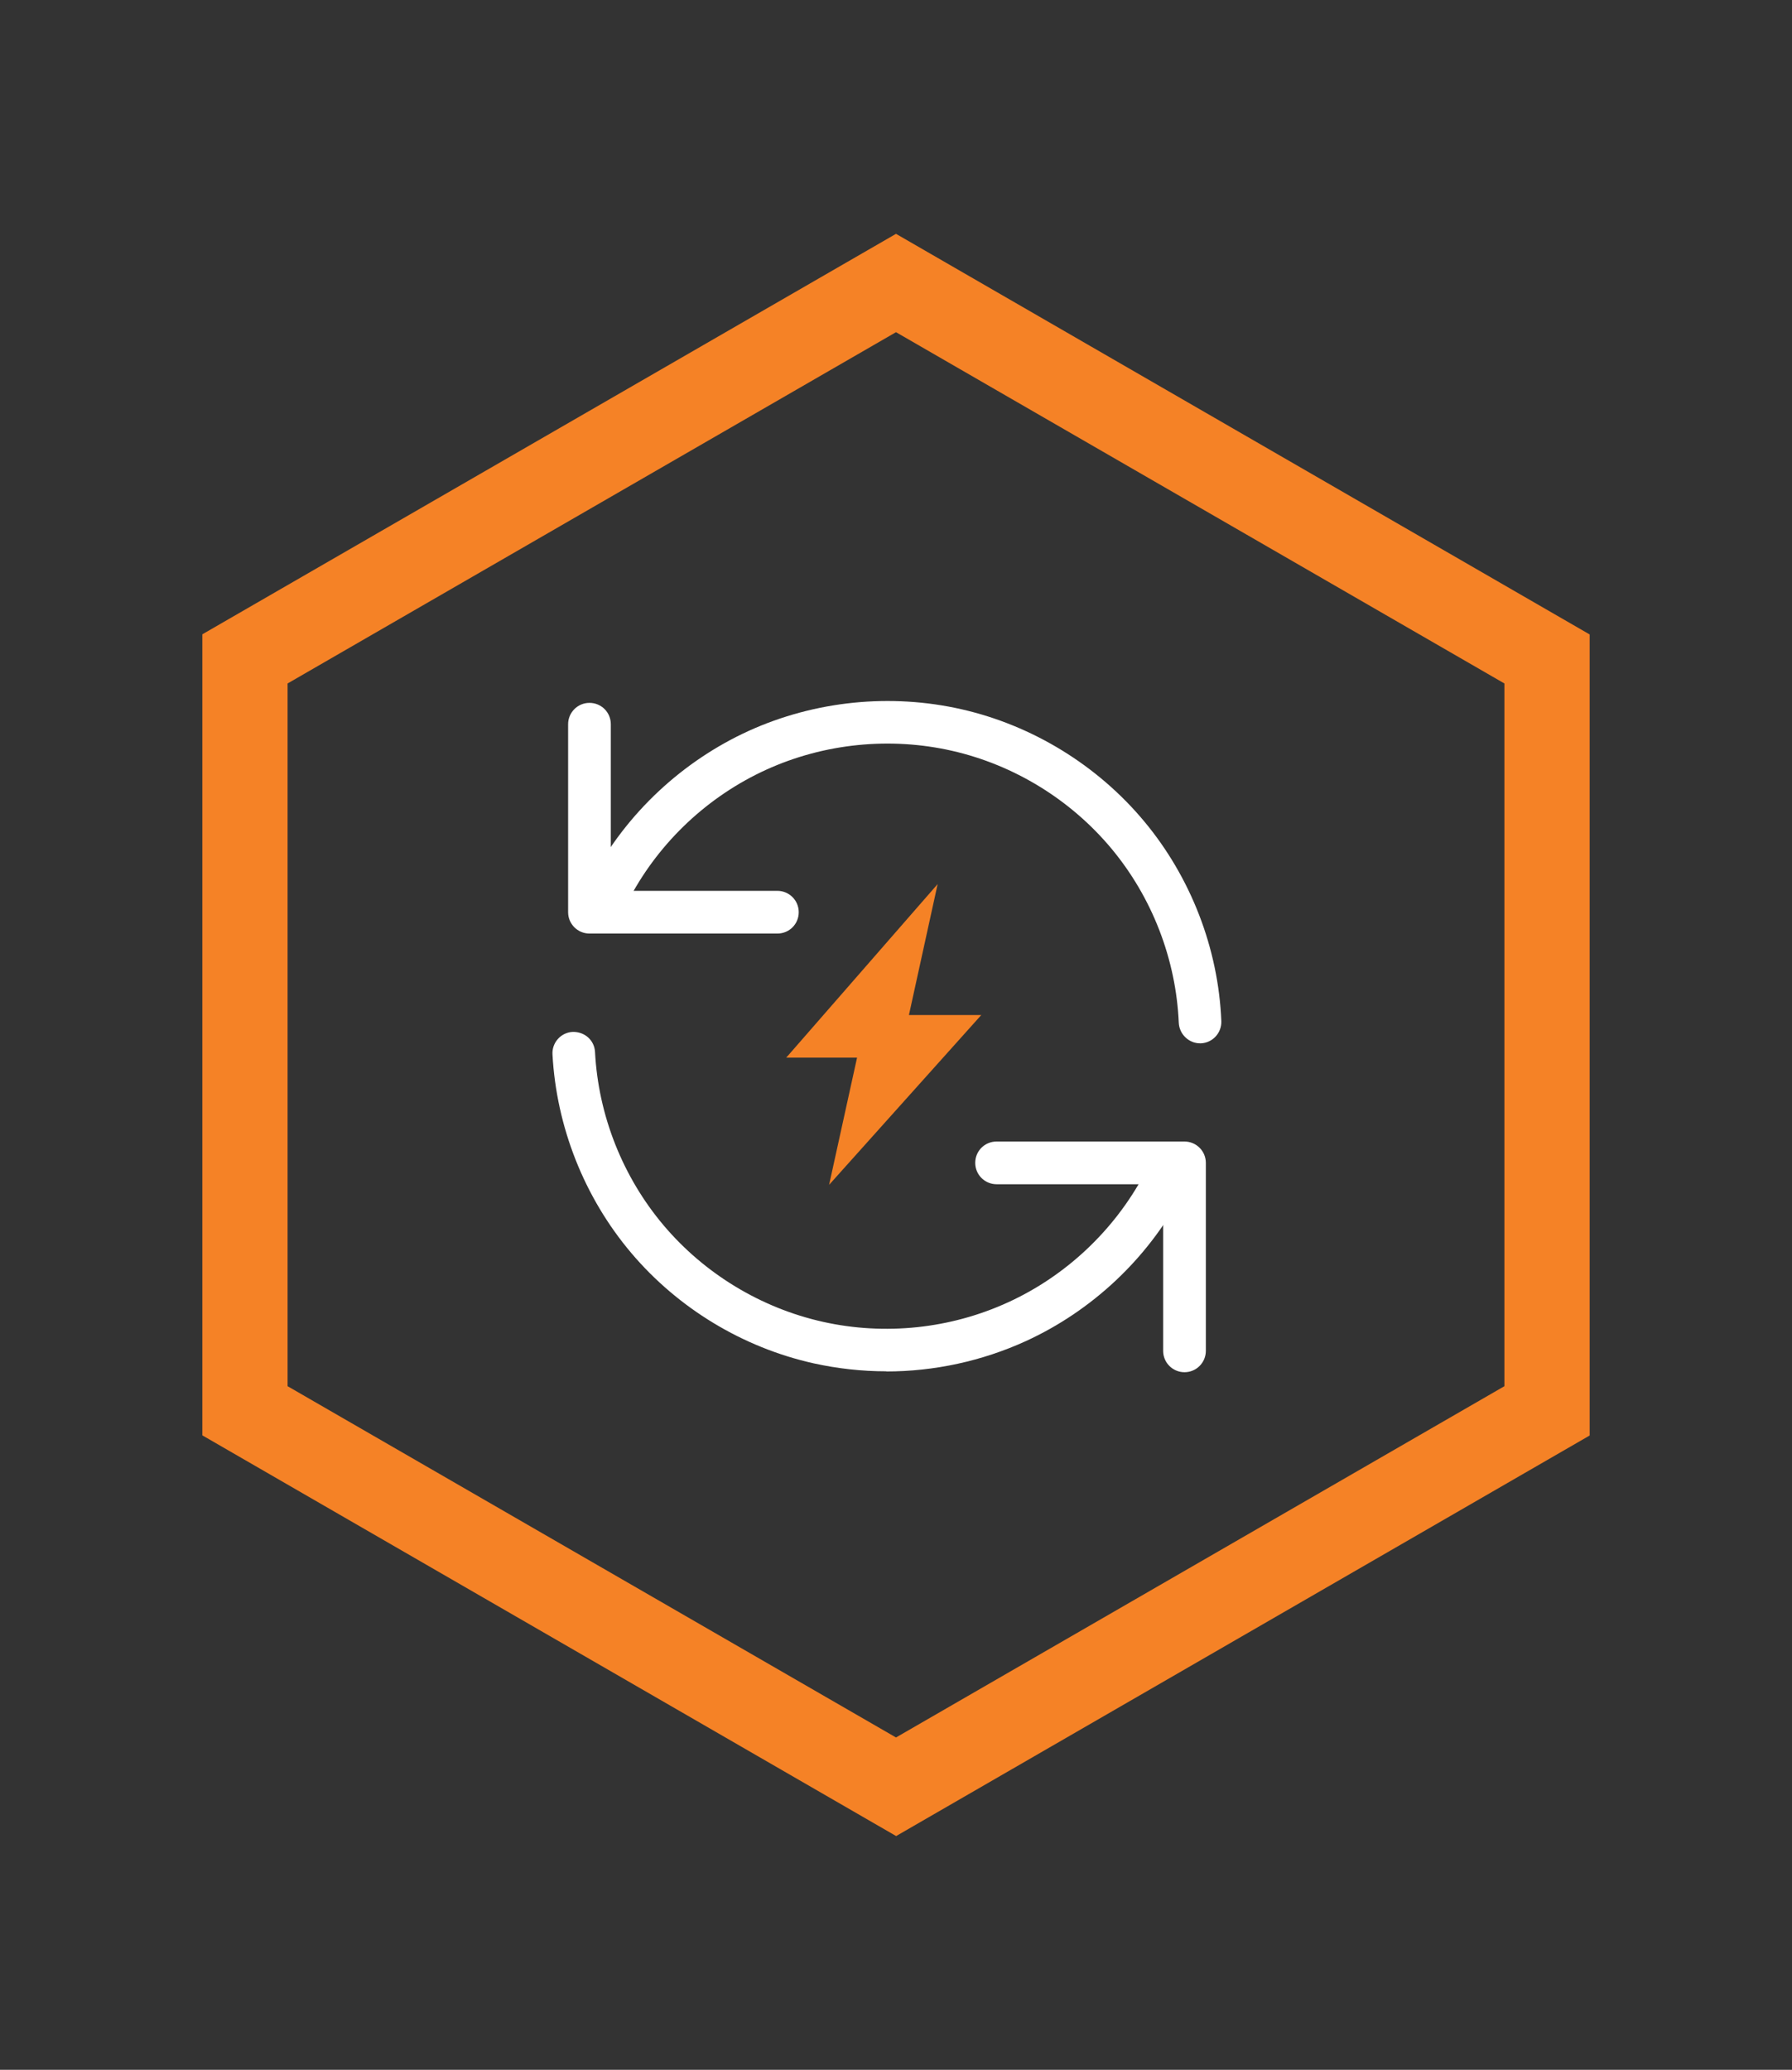
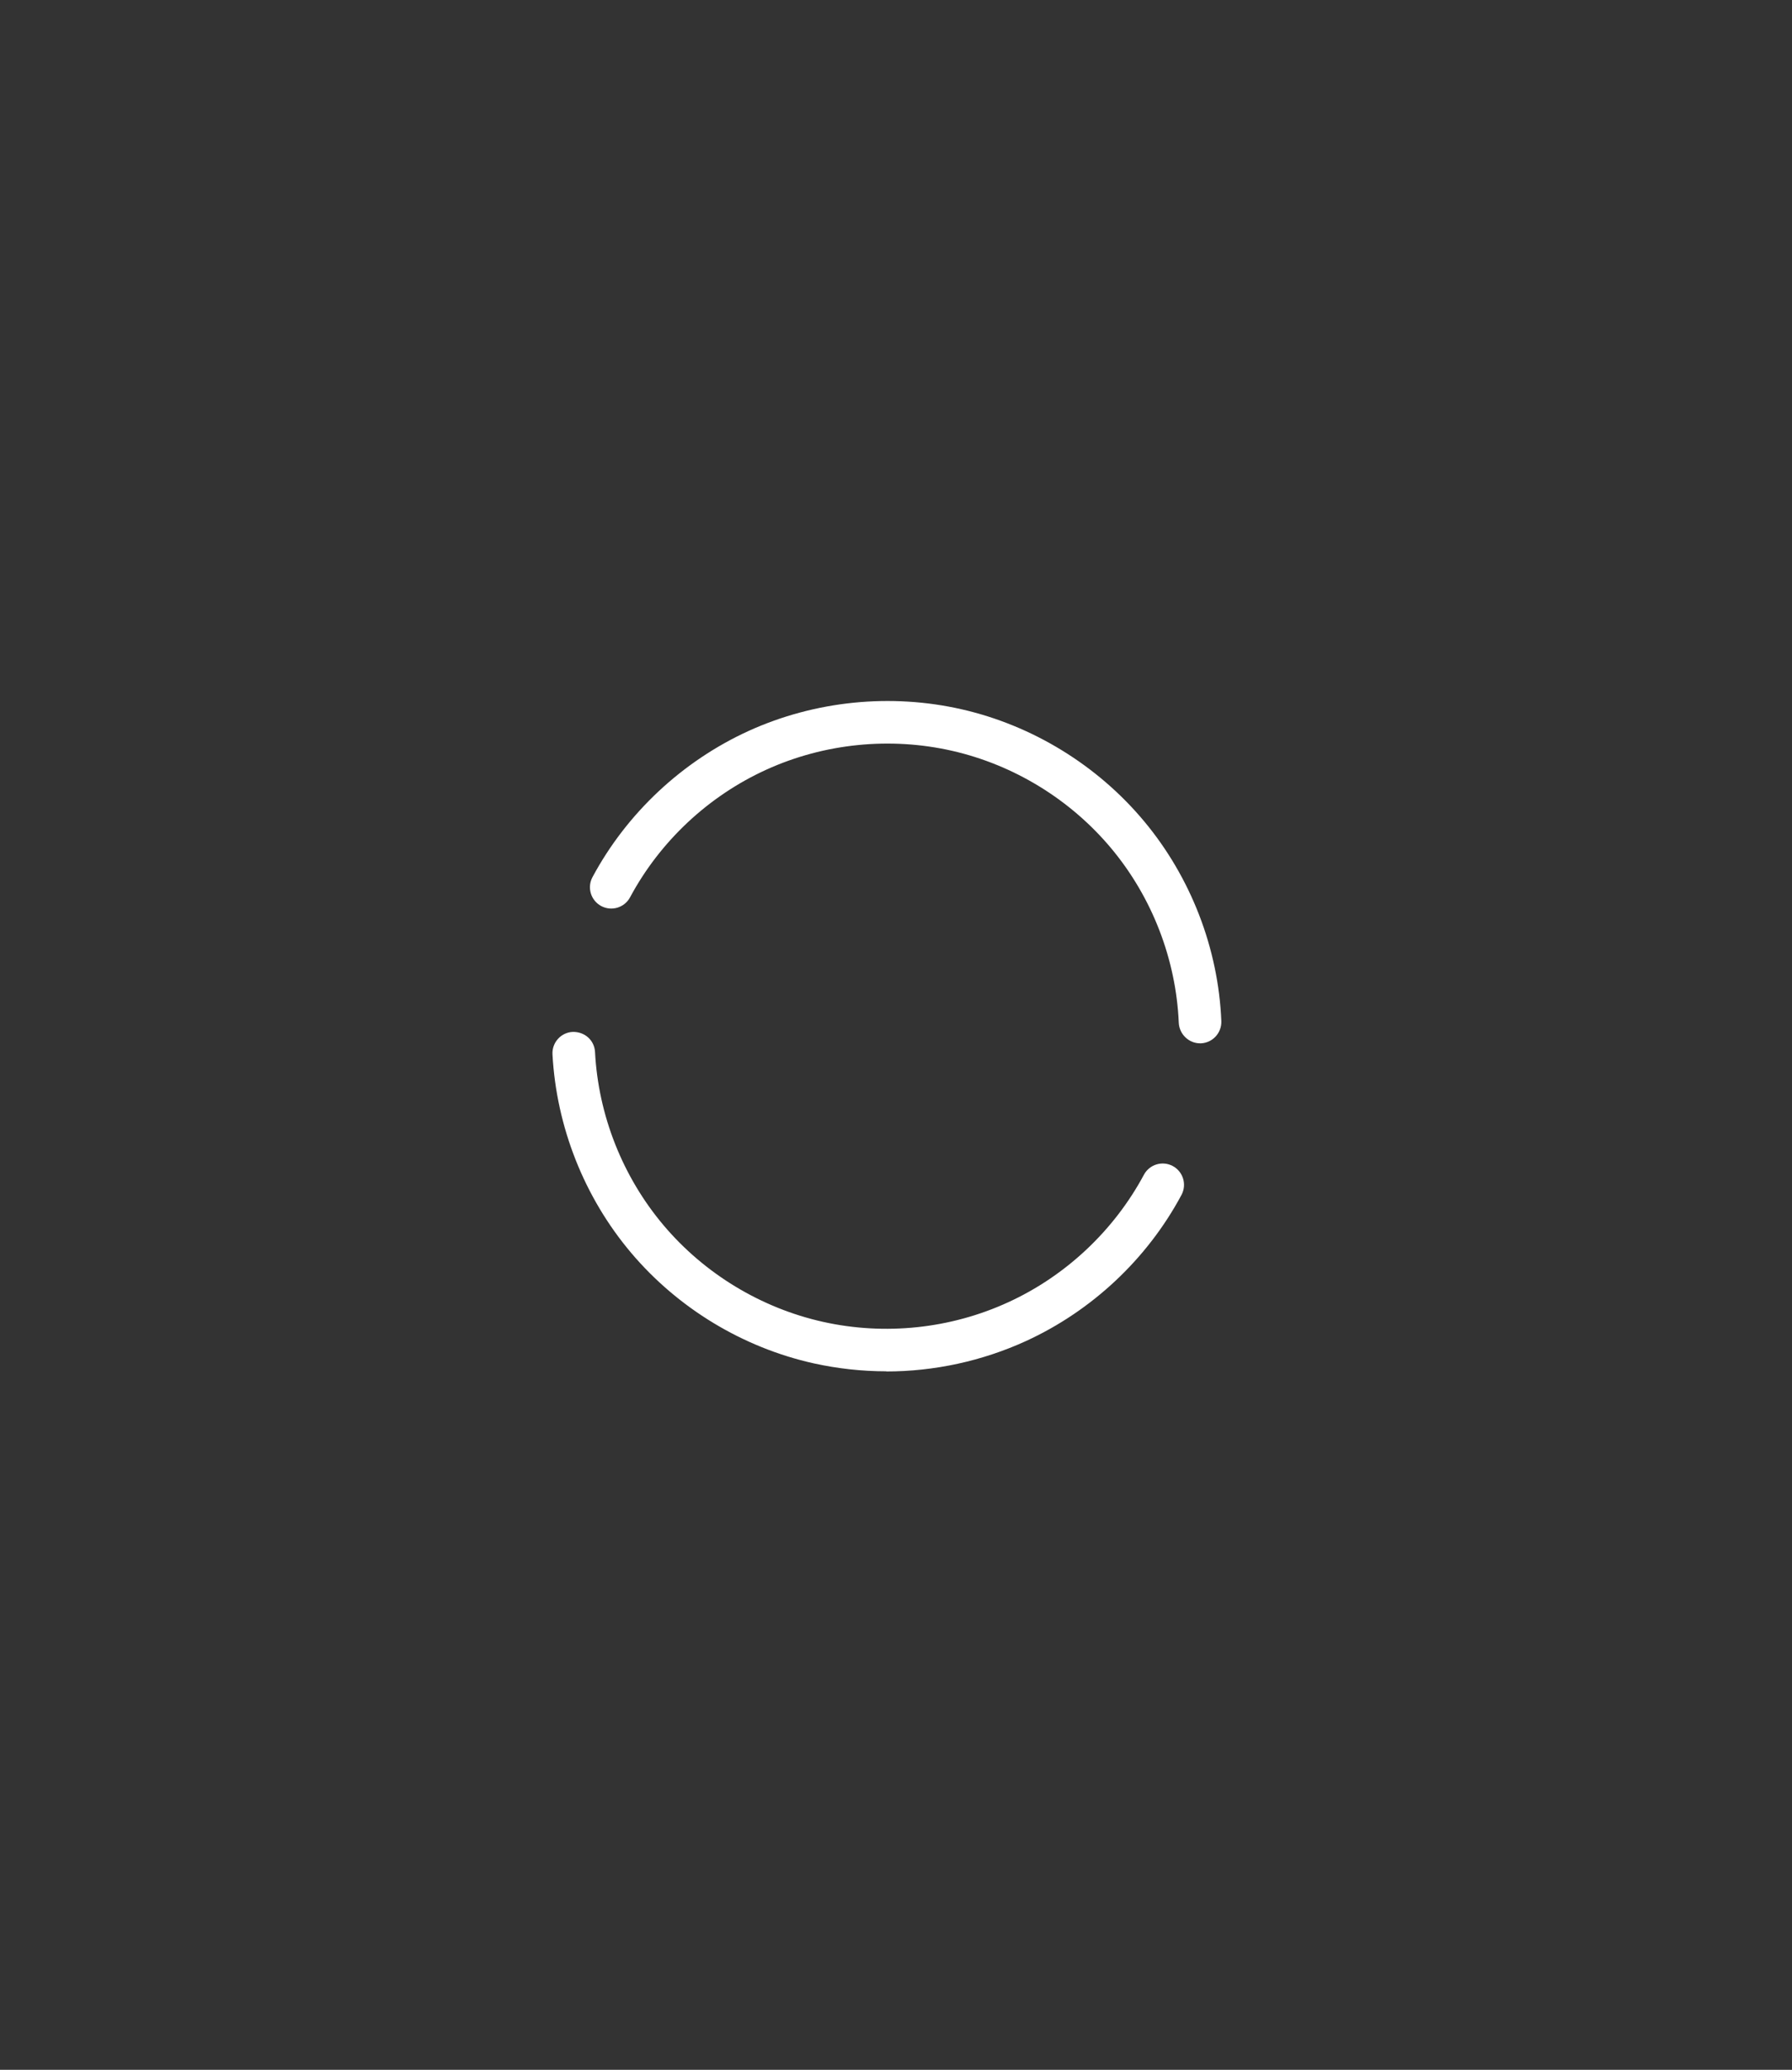
<svg xmlns="http://www.w3.org/2000/svg" id="labels" viewBox="0 0 119.2 137.64">
  <rect x="0" y="0" width="119.2" height="137.64" fill="#333333" stroke="none" />
  <defs>
    <style>
      .cls-1 {
        fill: #fff;
      }

      .cls-2 {
        fill: #f58226;
      }
    </style>
  </defs>
  <g>
-     <path class="cls-2" d="M59.6,122.09l-46.14-26.64v-53.27L59.6,15.55l46.14,26.64v53.27l-46.14,26.64ZM19.13,92.18l40.47,23.36,40.47-23.36v-46.73l-40.47-23.36-40.47,23.36v46.73Z" />
-     <path class="cls-2" d="M65.29,67.5h-4.83l1.91-8.71-10.07,11.54h4.71l-1.86,8.46,10.13-11.3Z" />
-   </g>
+     </g>
  <g>
-     <path class="cls-1" d="M78.79,91.25c-.78,0-1.42-.63-1.42-1.42v-11.08h-11.08c-.78,0-1.42-.63-1.42-1.42s.63-1.42,1.42-1.42h12.5c.78,0,1.42.63,1.42,1.42v12.5c0,.78-.63,1.42-1.42,1.42ZM51.71,62.08h-12.5c-.78,0-1.42-.63-1.42-1.42v-12.5c0-.78.63-1.42,1.42-1.42s1.42.63,1.42,1.42v11.08h11.08c.78,0,1.42.63,1.42,1.42s-.63,1.42-1.42,1.42Z" />
    <path class="cls-1" d="M58.95,91.19c-1.62,0-3.24-.18-4.83-.53-4.71-1.05-9.02-3.66-12.14-7.35-3.12-3.69-4.97-8.38-5.23-13.2-.04-.78.56-1.45,1.34-1.49.81-.02,1.45.56,1.49,1.34.22,4.21,1.84,8.3,4.56,11.52,2.72,3.22,6.48,5.5,10.6,6.42,4.12.92,8.49.46,12.32-1.3,3.83-1.75,7.04-4.77,9.03-8.48.37-.69,1.23-.95,1.92-.58.69.37.95,1.23.58,1.92-2.28,4.26-5.96,7.71-10.35,9.72-2.91,1.33-6.1,2.02-9.29,2.02ZM79.83,69.38c-.75,0-1.38-.6-1.42-1.36-.18-4.22-1.77-8.34-4.48-11.59-2.71-3.25-6.47-5.56-10.59-6.5-4.12-.94-8.51-.5-12.36,1.25-3.85,1.75-7.07,4.76-9.07,8.49-.37.69-1.23.95-1.92.58-.69-.37-.95-1.23-.58-1.92,2.29-4.27,5.99-7.72,10.4-9.73,4.41-2,9.44-2.51,14.17-1.43,4.72,1.08,9.03,3.73,12.13,7.45,3.1,3.72,4.93,8.44,5.13,13.28.03.78-.57,1.44-1.35,1.48-.02,0-.04,0-.06,0Z" />
  </g>
</svg>